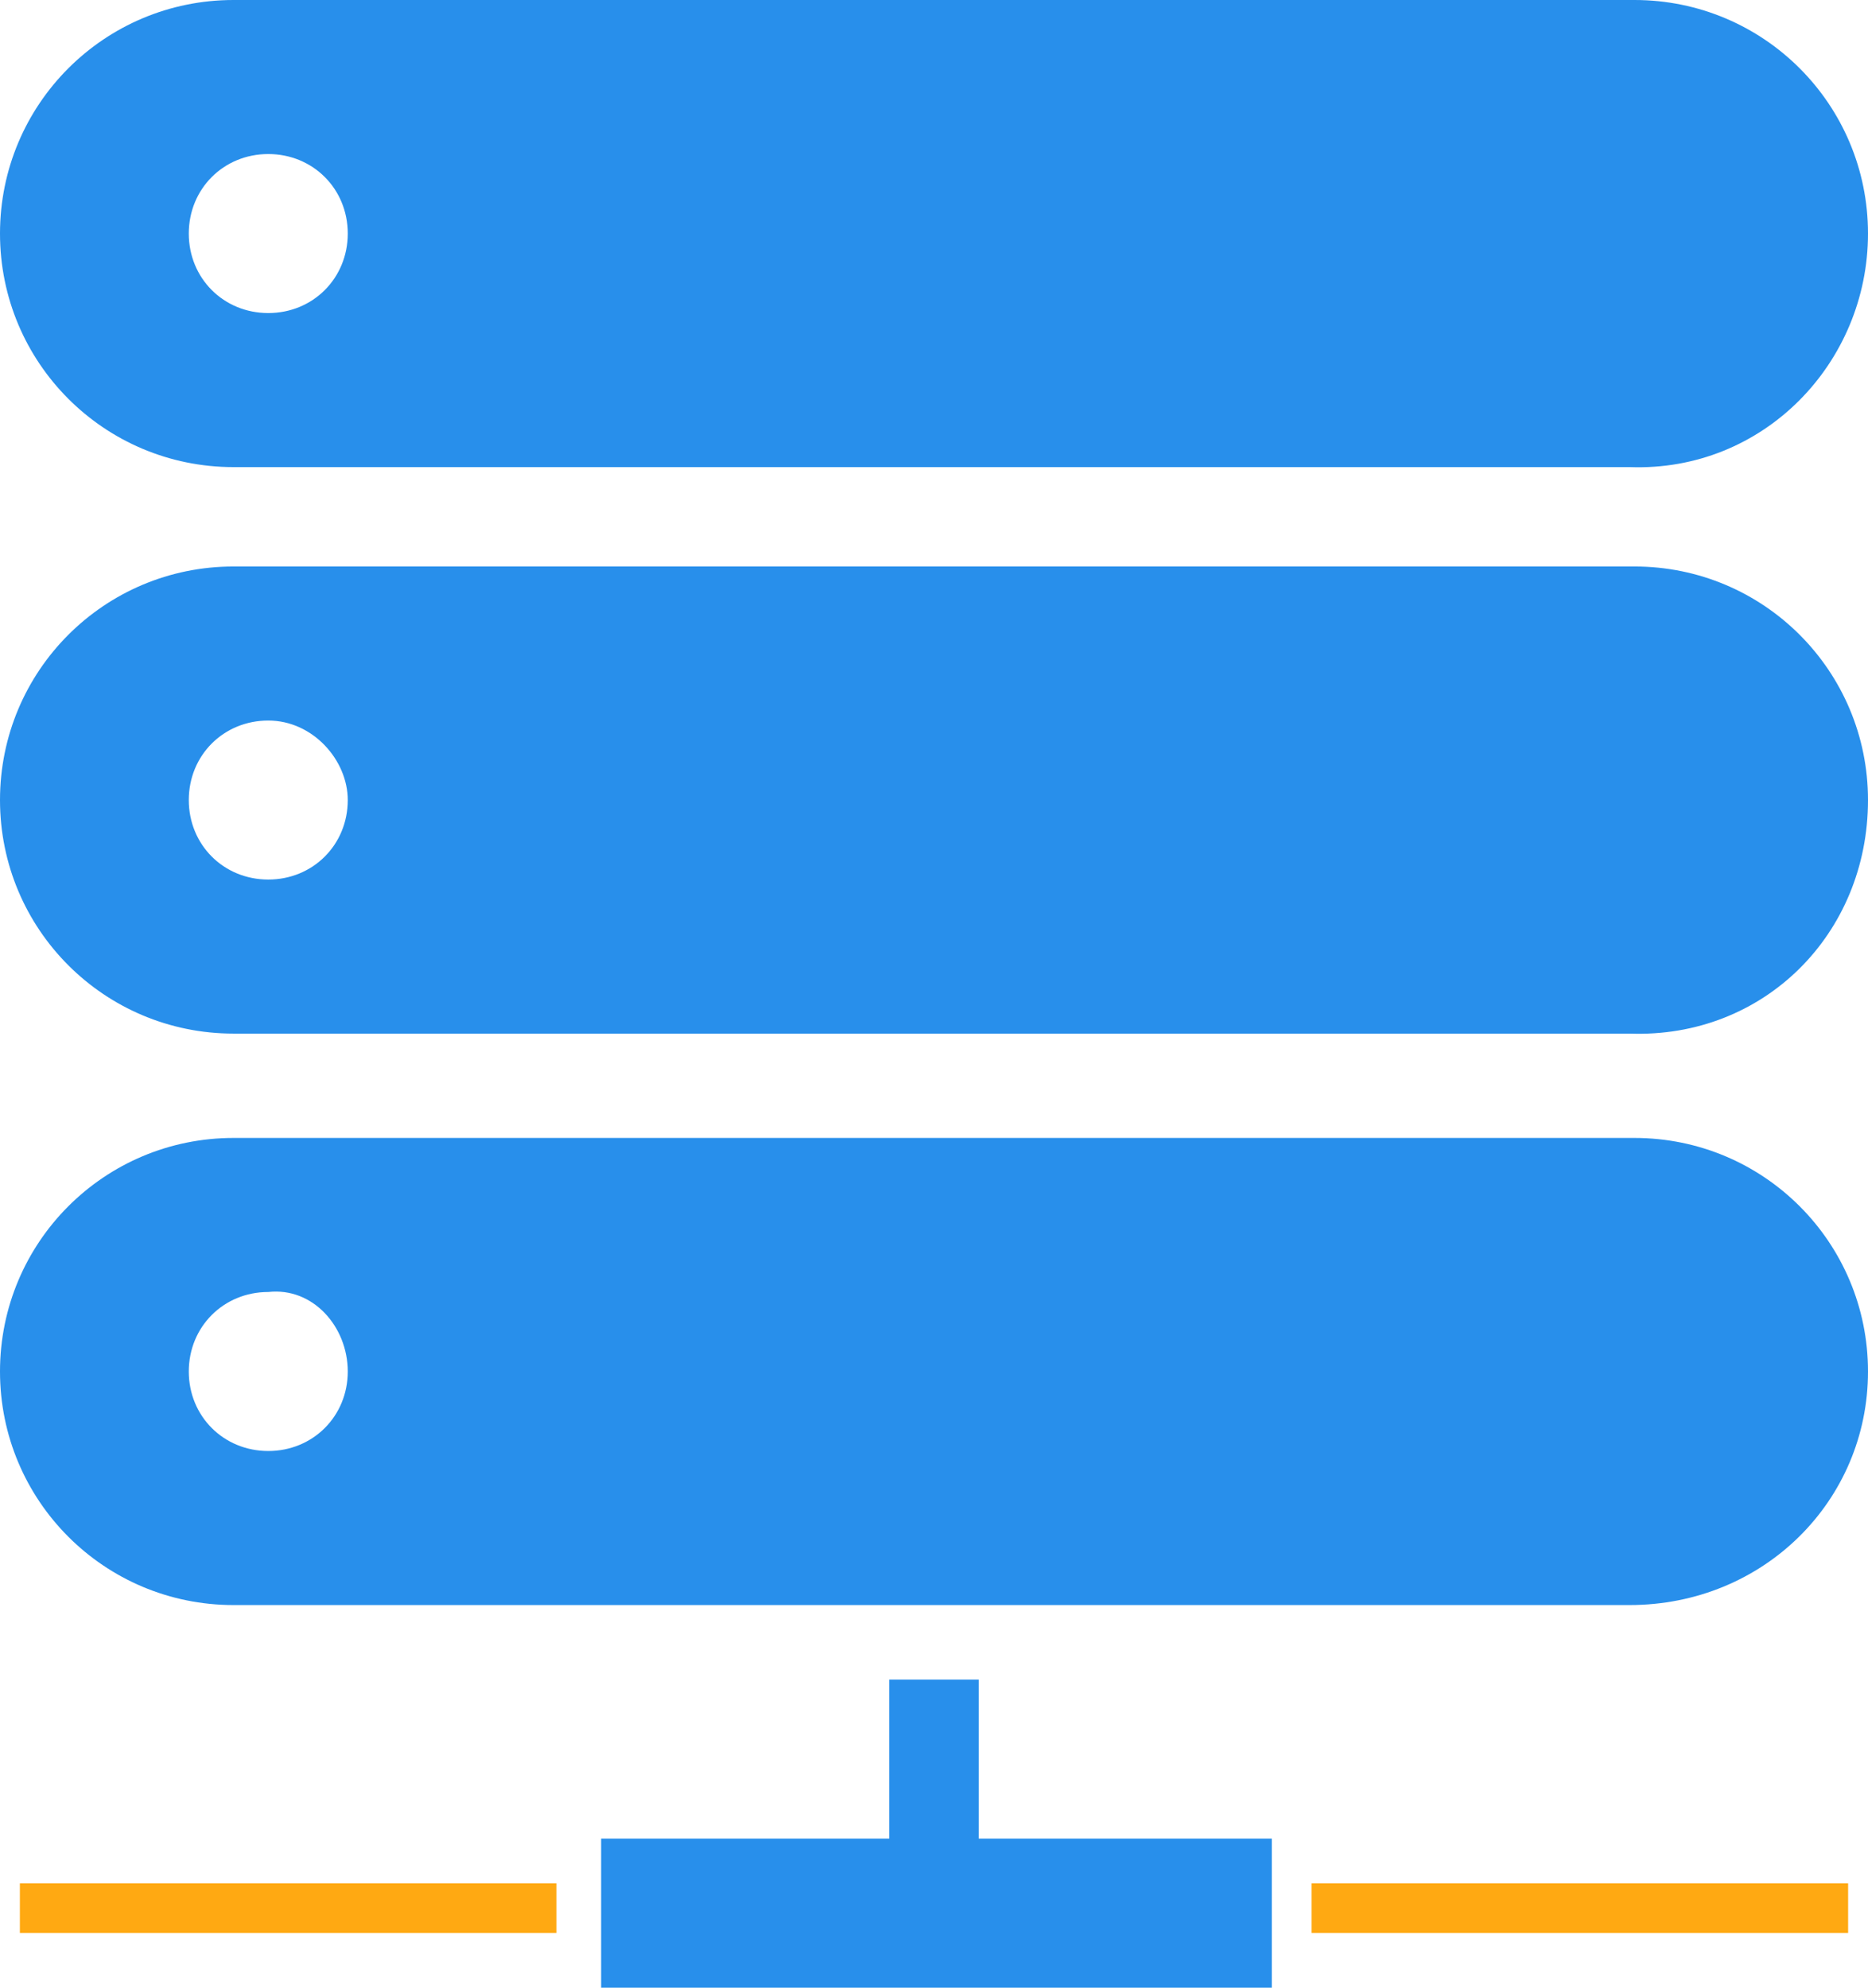
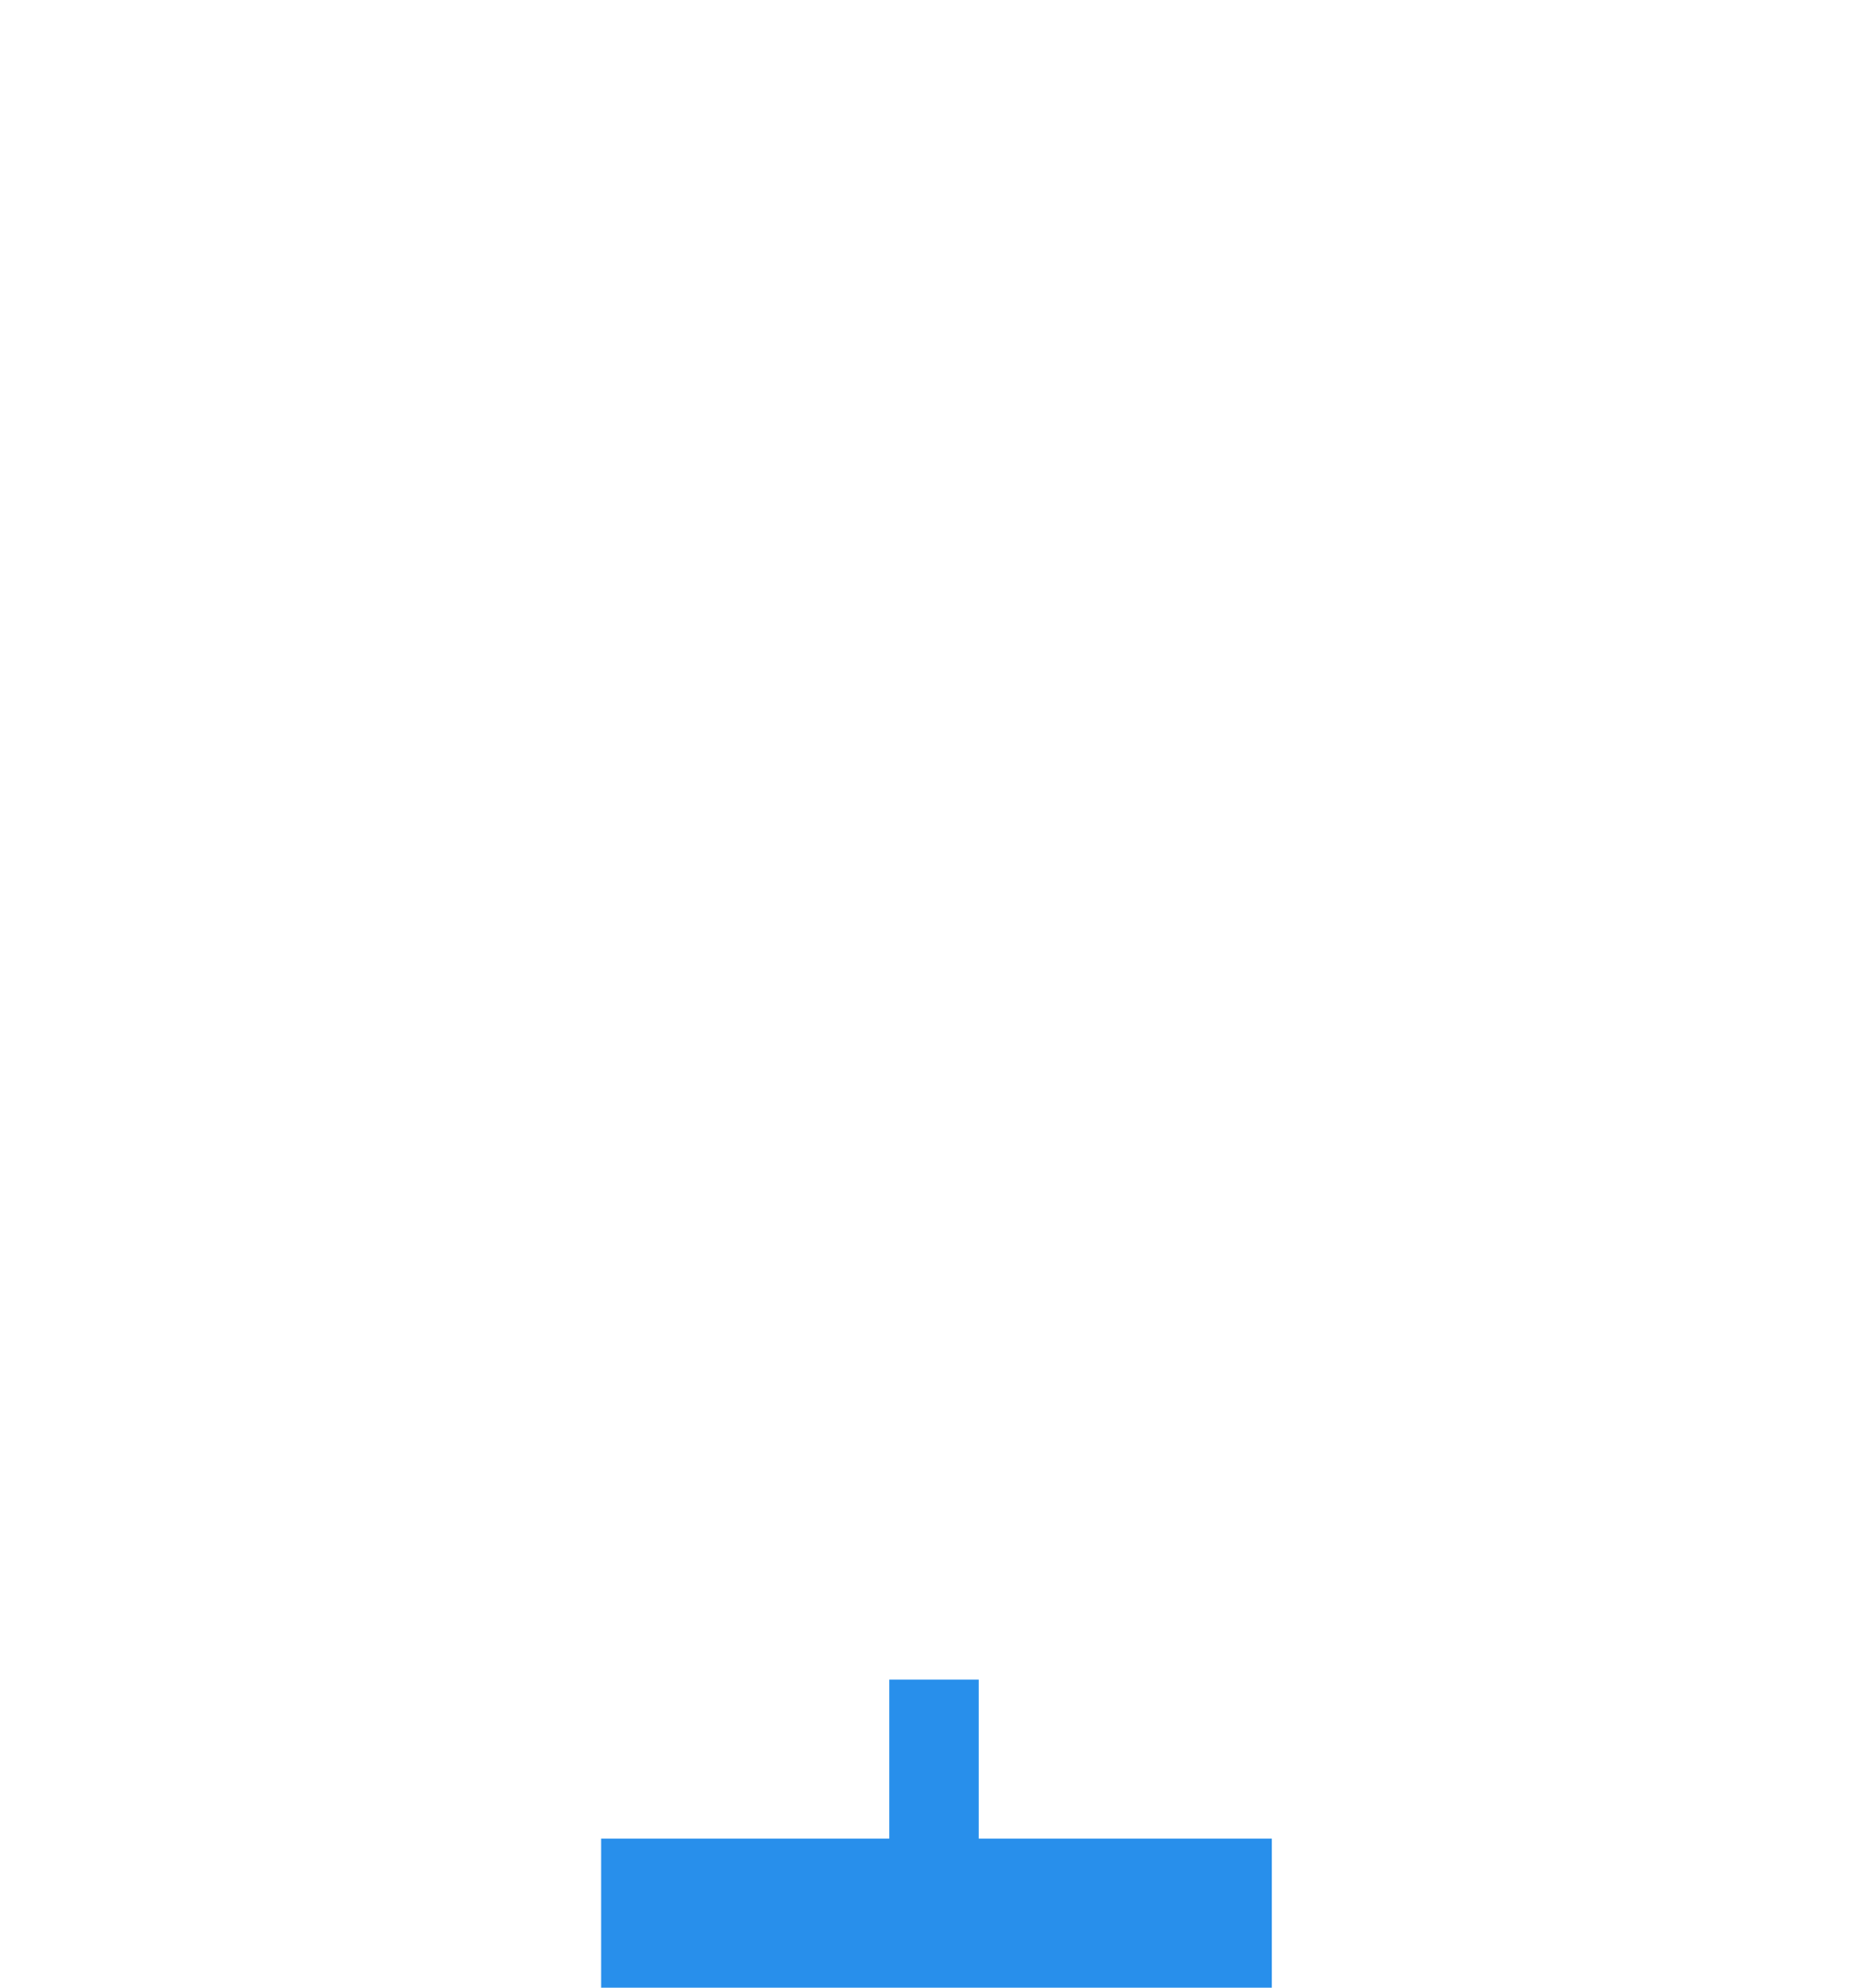
<svg xmlns="http://www.w3.org/2000/svg" version="1.1" id="icons" x="0px" y="0px" viewBox="0 0 37.6 40" style="enable-background:new 0 0 37.6 40;" xml:space="preserve">
  <style type="text/css">
	.st0{fill:#FFA912;}
	.st1{fill:#288FEB;}
</style>
-   <rect x="26.4" y="37.9" class="st0" width="10.8" height="1" />
-   <rect x="0.4" y="37.9" class="st0" width="10.8" height="1" />
  <polygon class="st1" points="17.9,33.8 19.7,33.8 19.7,37 25.6,37 25.6,40 12.1,40 12.1,37 17.9,37 " />
-   <path class="st1" d="M37.6,4.7c0-2.6-2.1-4.7-4.7-4.7H4.7C2.1,0,0,2.1,0,4.7c0,2.6,2.1,4.7,4.7,4.7h28.1C35.5,9.5,37.6,7.3,37.6,4.7  z M7,4.7c0,0.9-0.7,1.6-1.6,1.6c-0.9,0-1.6-0.7-1.6-1.6c0-0.9,0.7-1.6,1.6-1.6C6.3,3.1,7,3.8,7,4.7z" />
-   <path class="st1" d="M37.6,16.1c0-2.6-2.1-4.7-4.7-4.7H4.7c-2.6,0-4.7,2.1-4.7,4.7c0,2.6,2.1,4.7,4.7,4.7h28.1  C35.5,20.9,37.6,18.8,37.6,16.1z M7,16.1c0,0.9-0.7,1.6-1.6,1.6c-0.9,0-1.6-0.7-1.6-1.6c0-0.9,0.7-1.6,1.6-1.6  C6.3,14.5,7,15.3,7,16.1z" />
-   <path class="st1" d="M37.6,27.6c0-2.6-2.1-4.7-4.7-4.7H4.7c-2.6,0-4.7,2.1-4.7,4.7c0,2.6,2.1,4.7,4.7,4.7h28.1  C35.5,32.3,37.6,30.2,37.6,27.6z M7,27.6c0,0.9-0.7,1.6-1.6,1.6c-0.9,0-1.6-0.7-1.6-1.6c0-0.9,0.7-1.6,1.6-1.6  C6.3,25.9,7,26.7,7,27.6z" />
</svg>